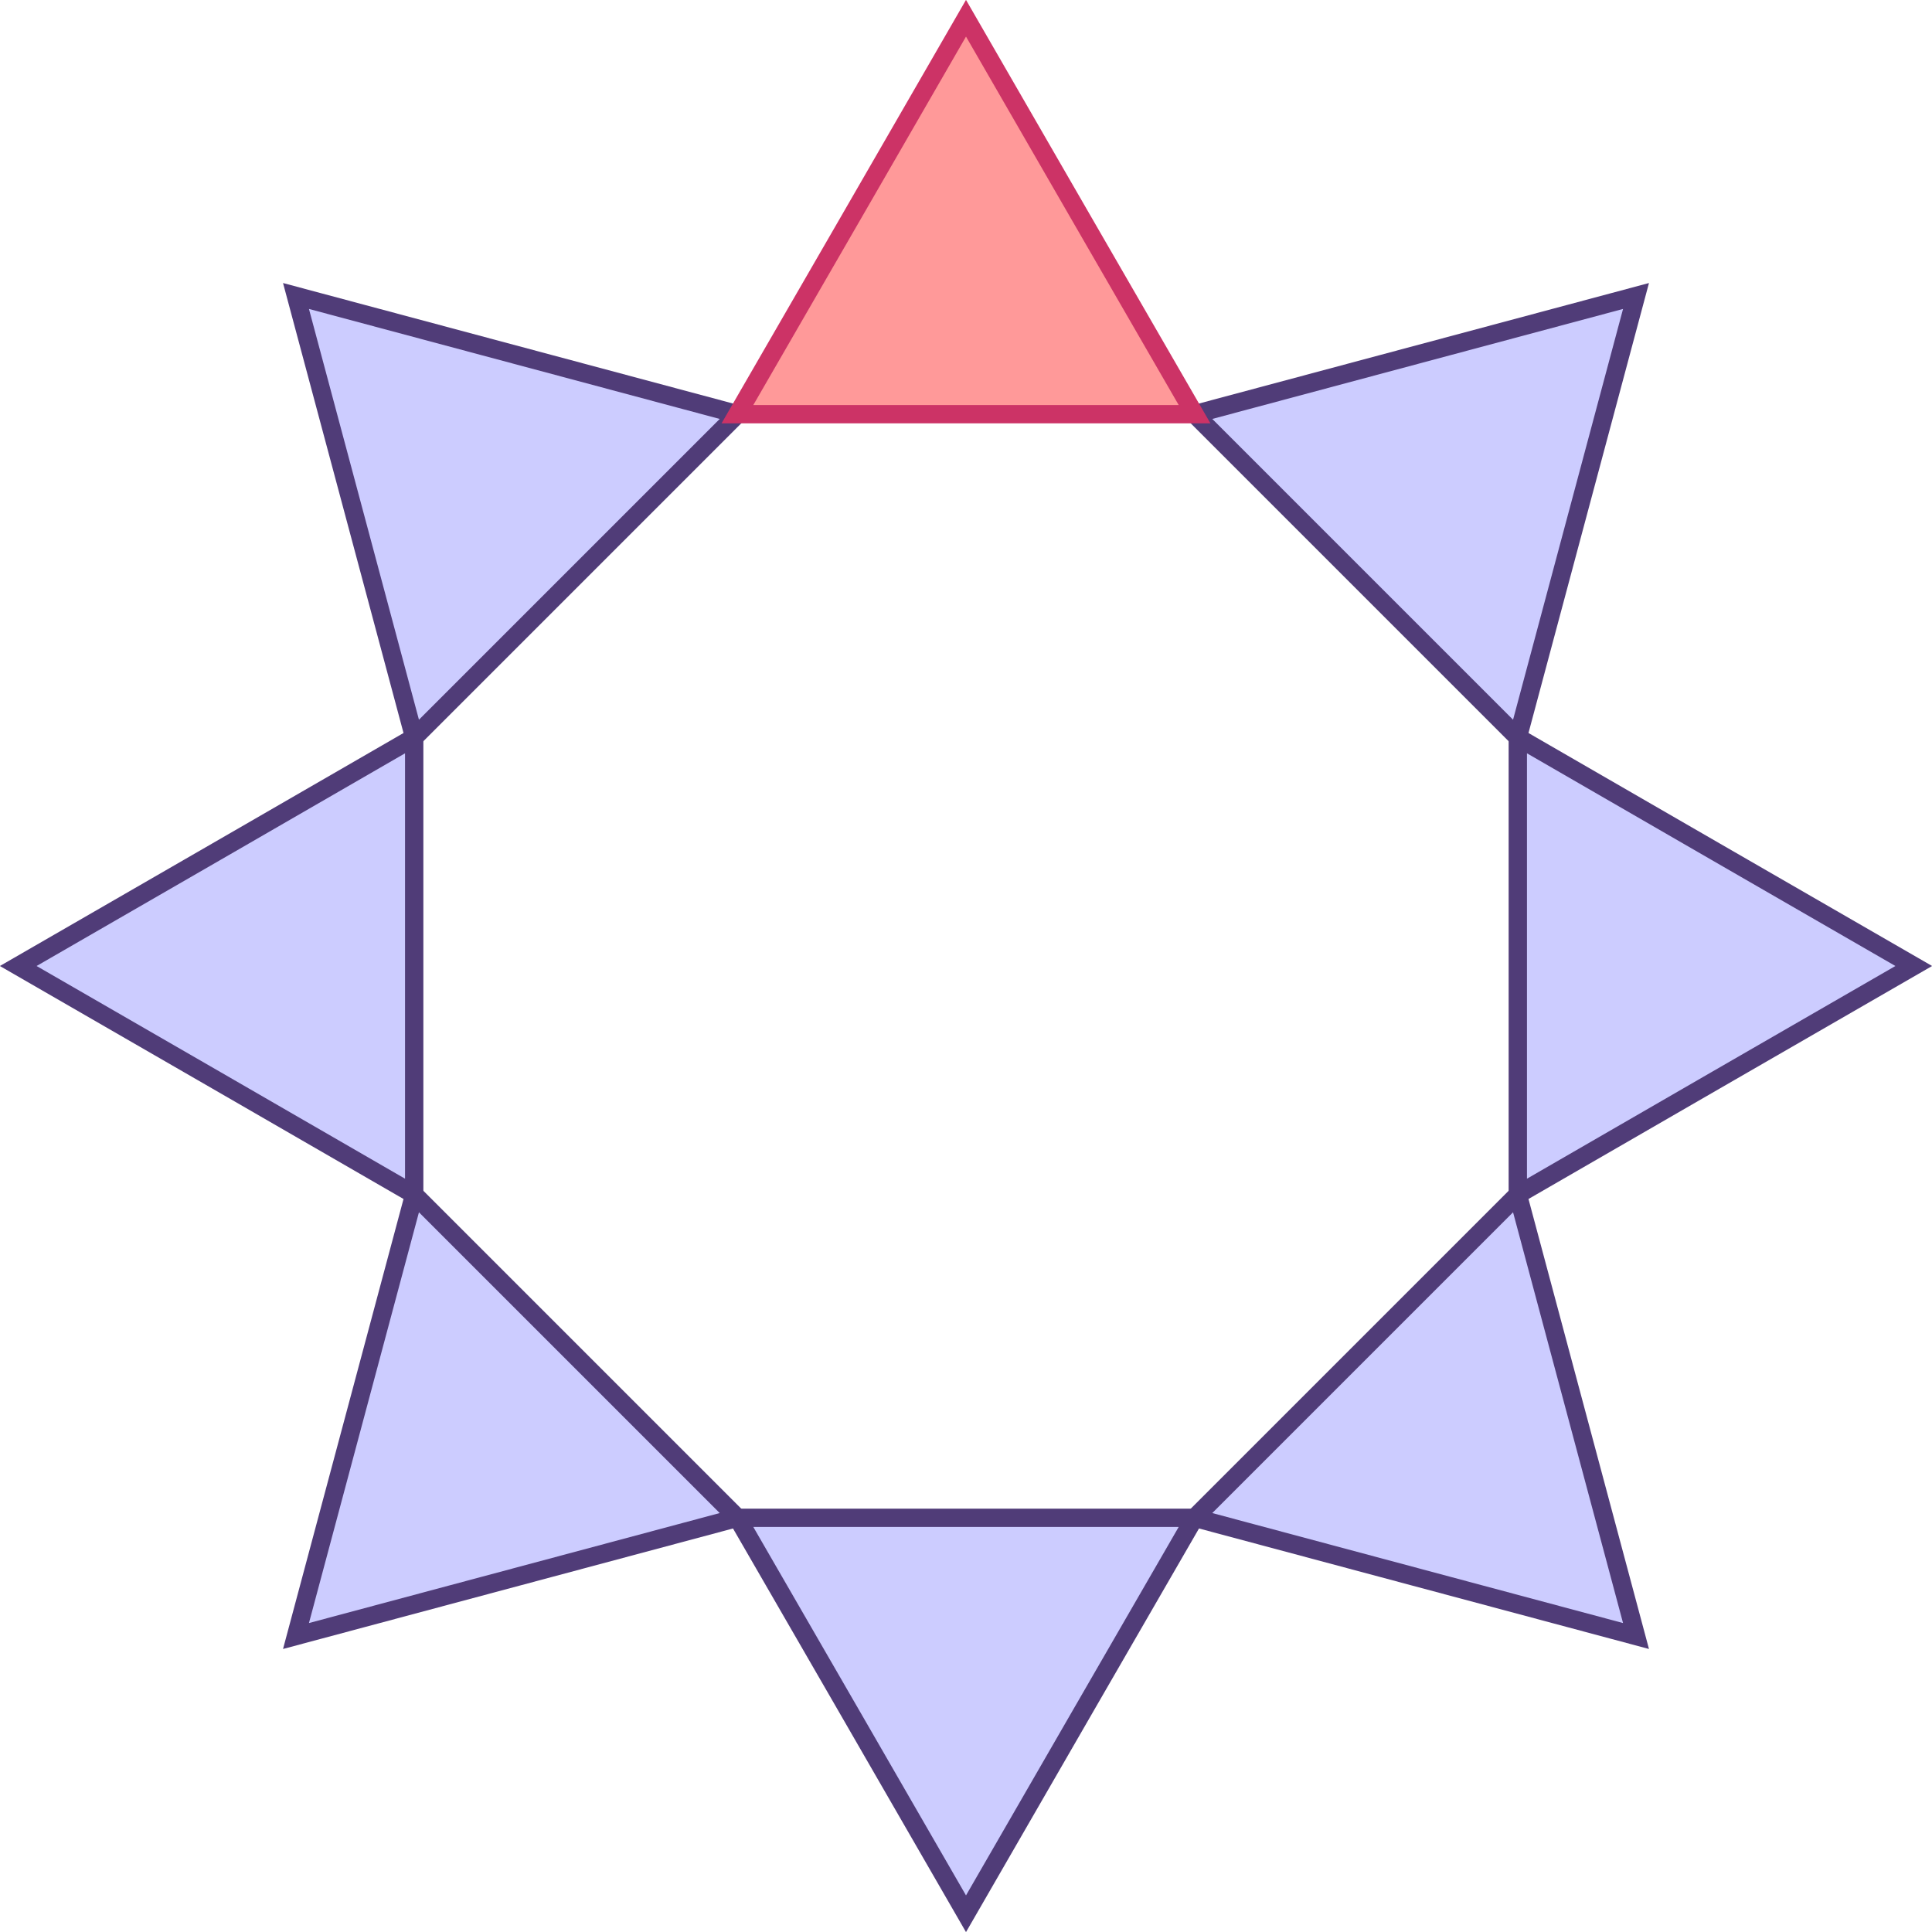
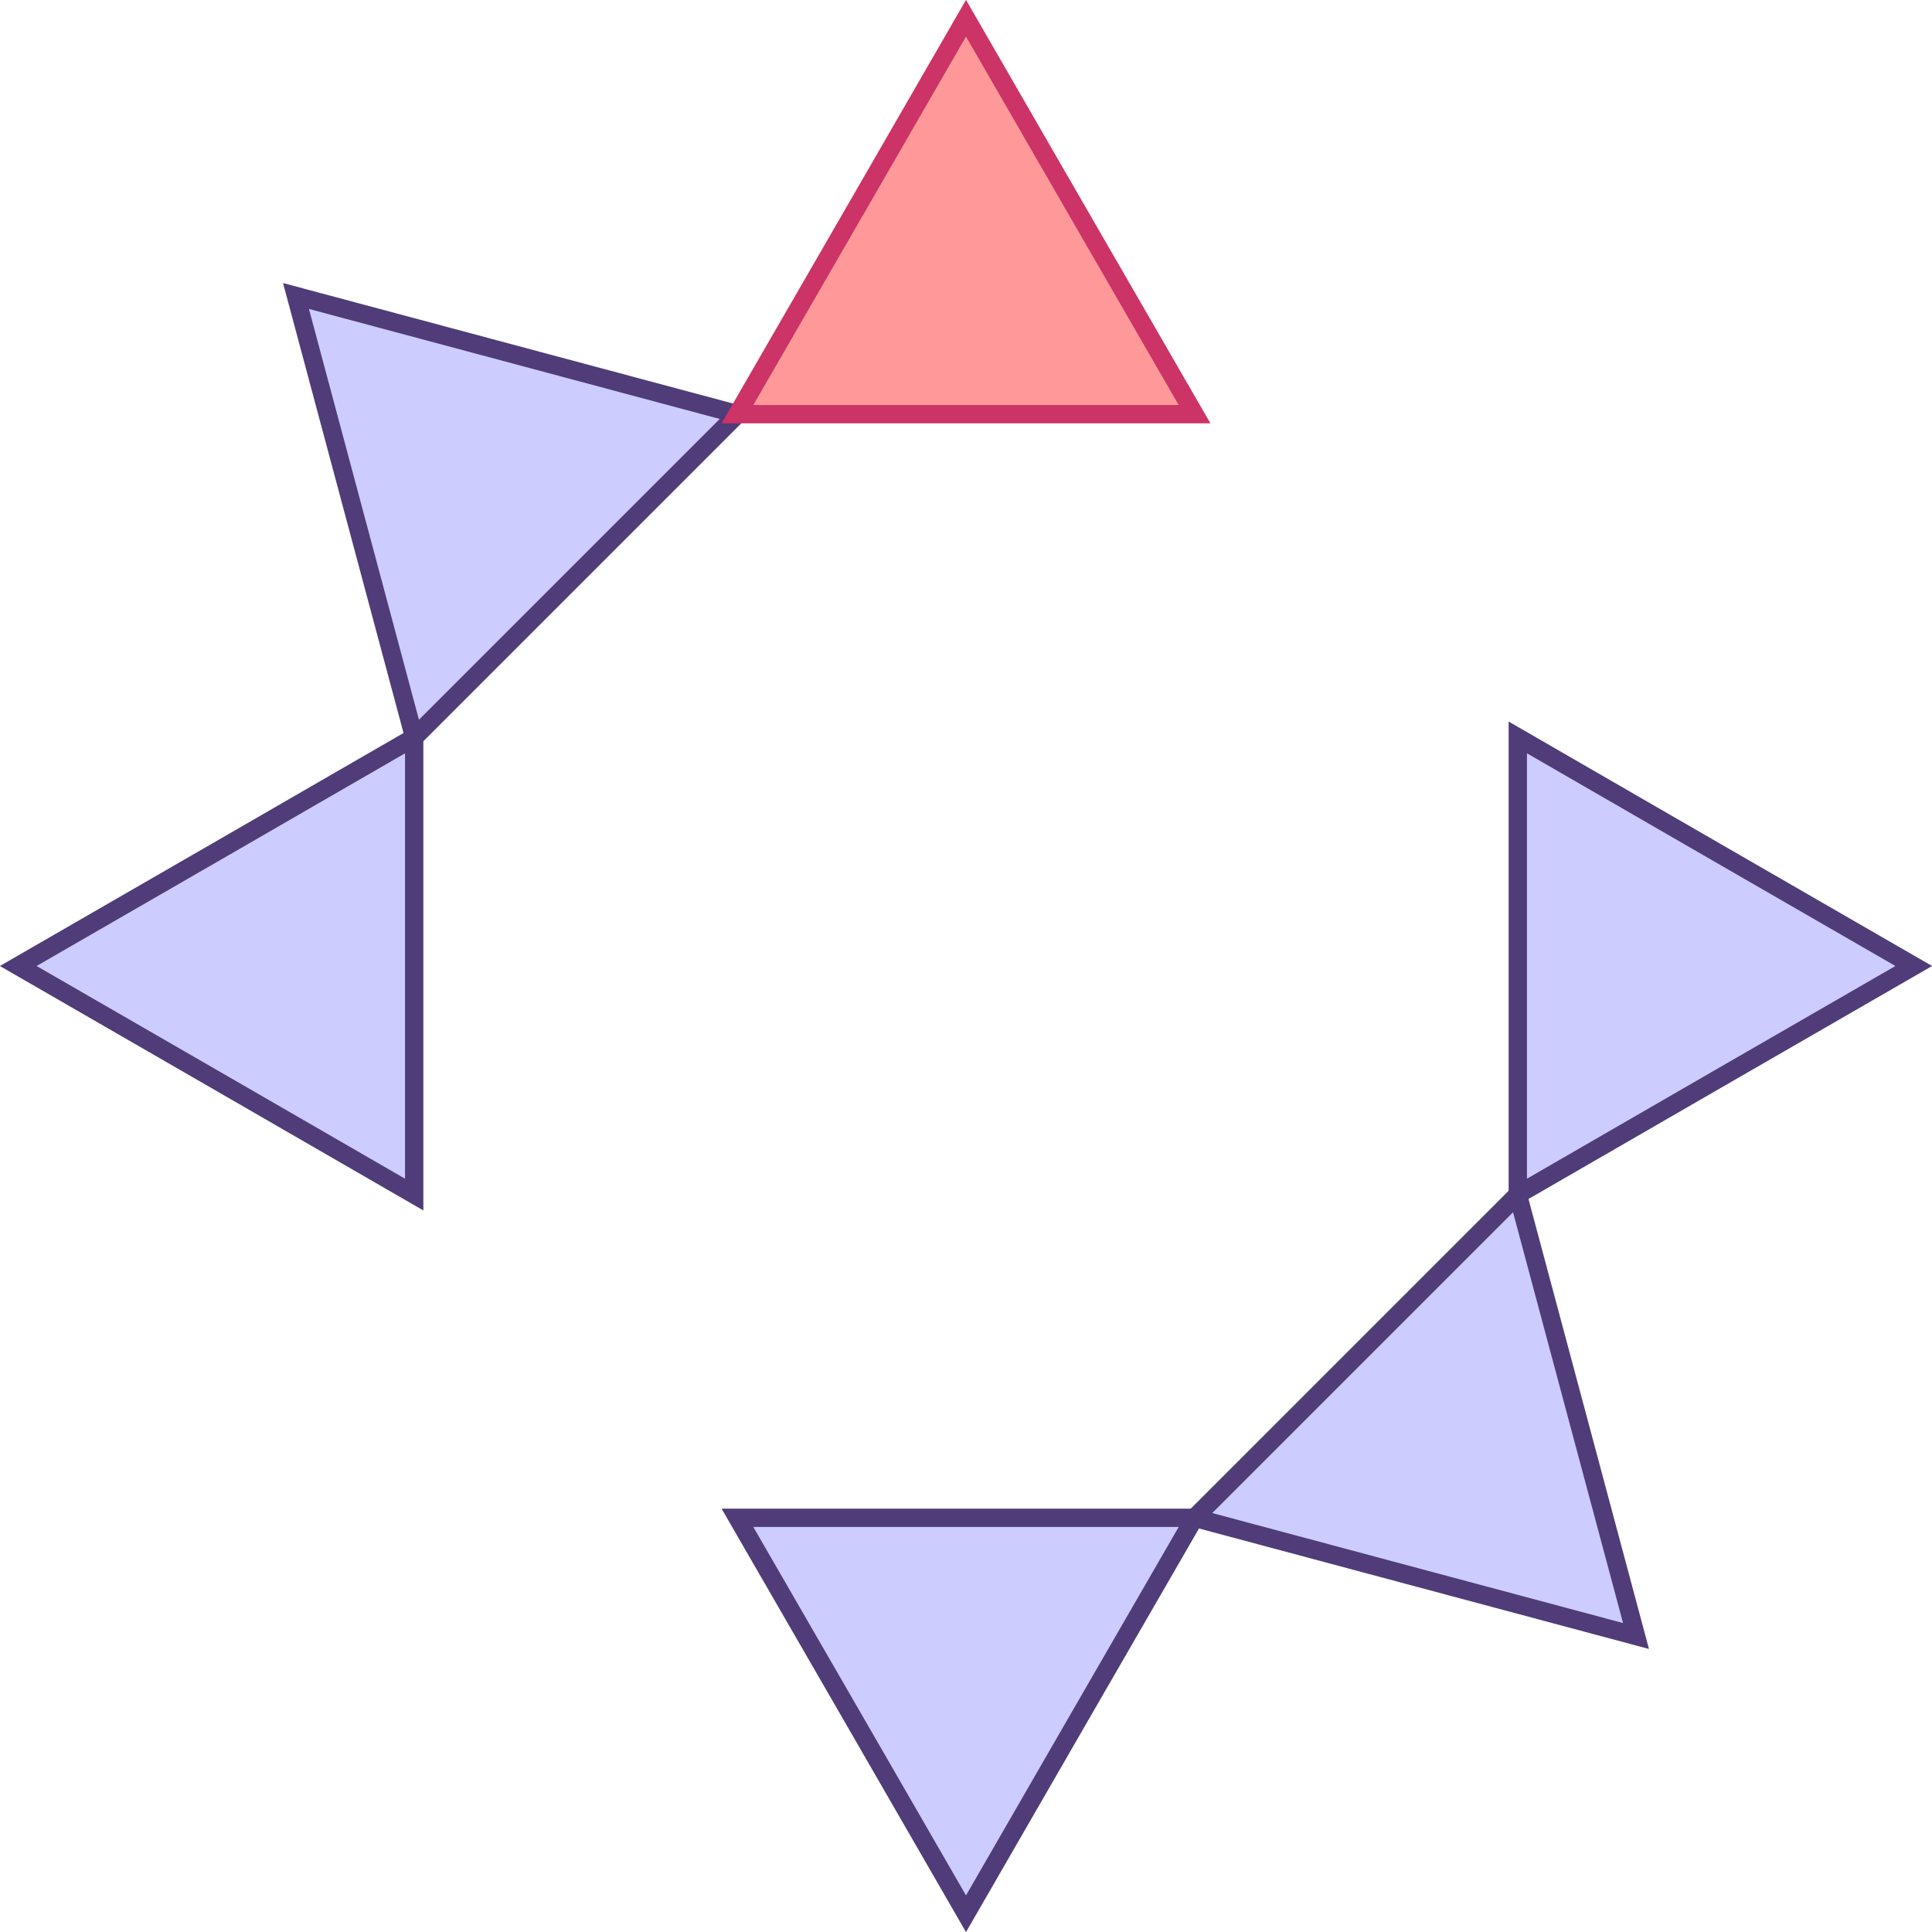
<svg xmlns="http://www.w3.org/2000/svg" xml:space="preserve" width="55.755mm" height="55.755mm" version="1.1" style="shape-rendering:geometricPrecision; text-rendering:geometricPrecision; image-rendering:optimizeQuality; fill-rule:evenodd; clip-rule:evenodd" viewBox="0 0 8368 8368">
  <defs>
    <style type="text/css">
   
    .str0 {stroke:#503C78;stroke-width:79.426}
    .str1 {stroke:#CC3366;stroke-width:79.426}
    .fil0 {fill:#CCCCFF}
    .fil1 {fill:#FF9999}
   
  </style>
  </defs>
  <g id="Layer_x0020_1">
    <polygon class="fil0 str0" points="1282,1282 2238,1538 3194,1794 2494,2494 1794,3194 1538,2238 " />
    <polygon class="fil0 str0" points="79,4184 937,3689 1794,3194 1794,4184 1794,5174 937,4679 " />
-     <polygon class="fil0 str0" points="1282,7086 1538,6130 1794,5174 2494,5874 3194,6574 2238,6830 " />
    <polygon class="fil0 str0" points="4184,8289 3689,7431 3194,6574 4184,6574 5174,6574 4679,7431 " />
    <polygon class="fil0 str0" points="7086,7086 6130,6830 5174,6574 5874,5874 6574,5174 6830,6130 " />
    <polygon class="fil0 str0" points="8289,4184 7431,4679 6574,5174 6574,4184 6574,3194 7431,3689 " />
-     <polygon class="fil0 str0" points="7086,1282 6830,2238 6574,3194 5874,2494 5174,1794 6130,1538 " />
    <polygon class="fil1 str1" points="4184,79 4679,937 5174,1794 4184,1794 3194,1794 3689,937 " />
  </g>
</svg>